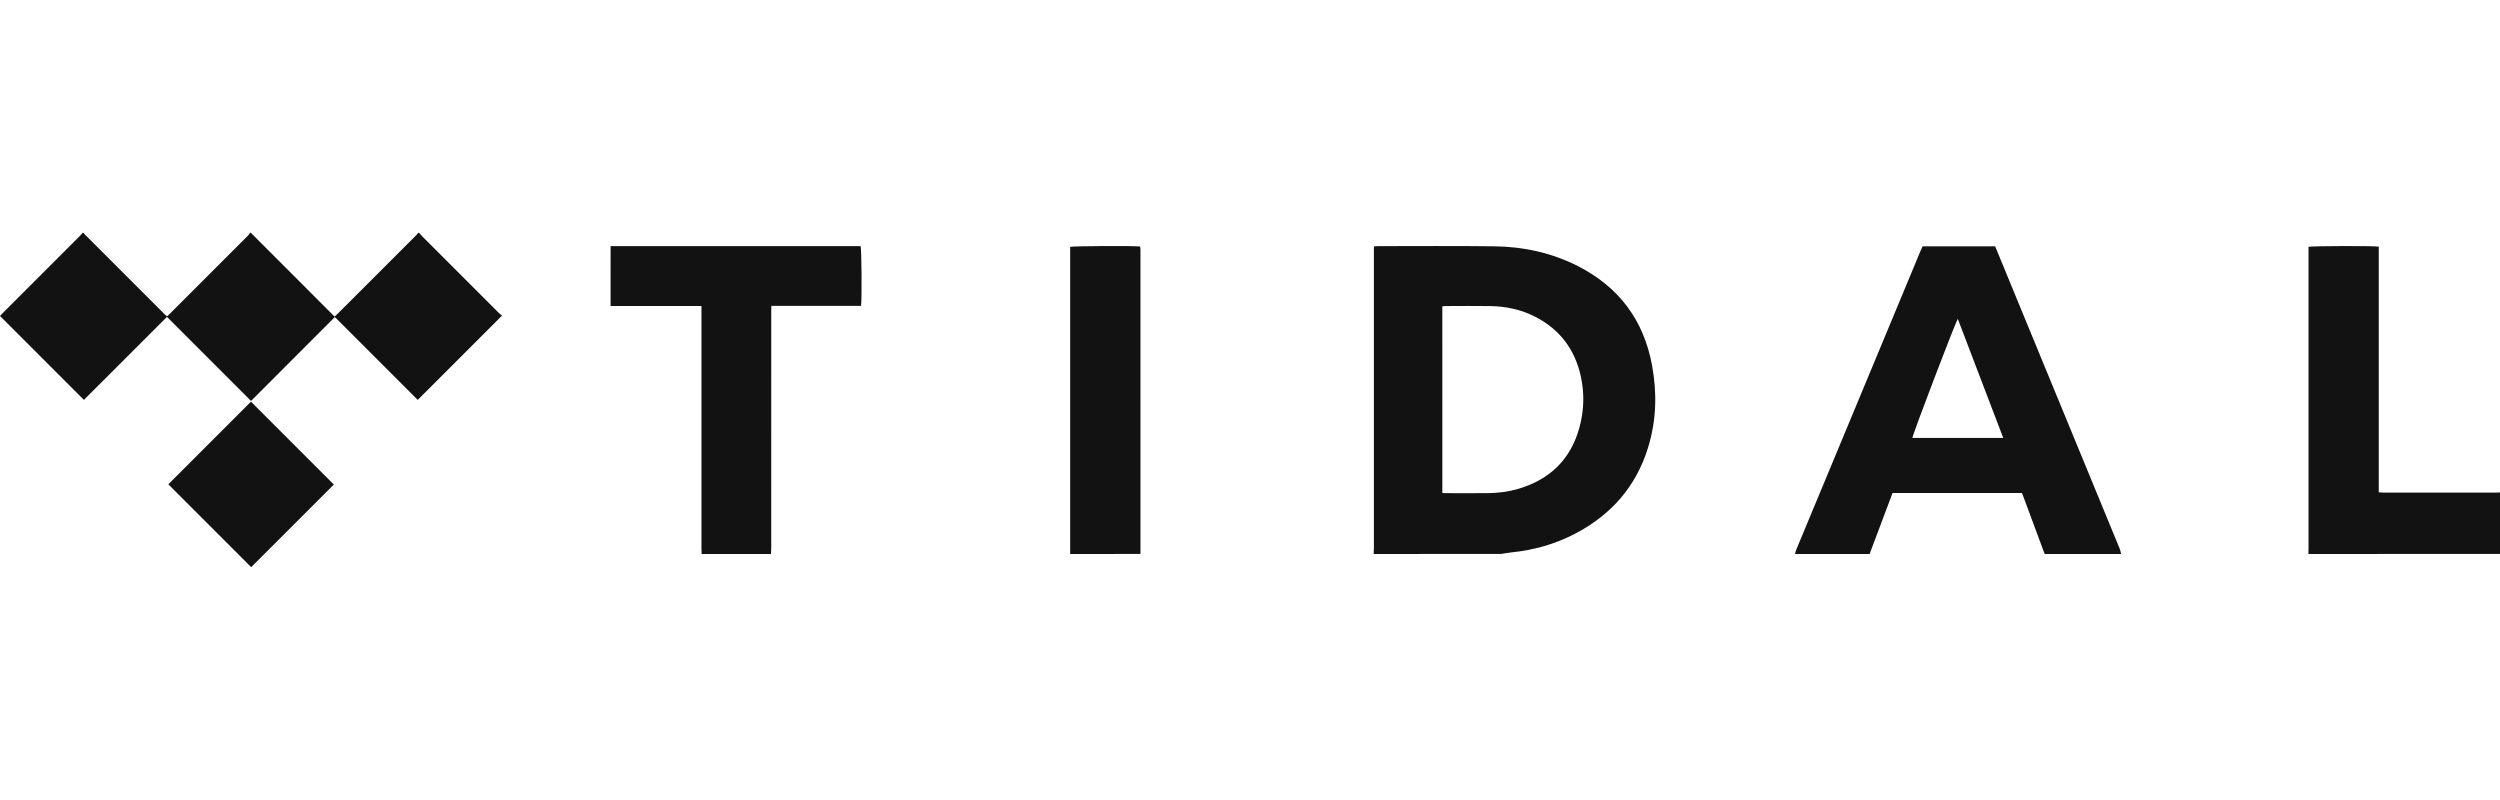
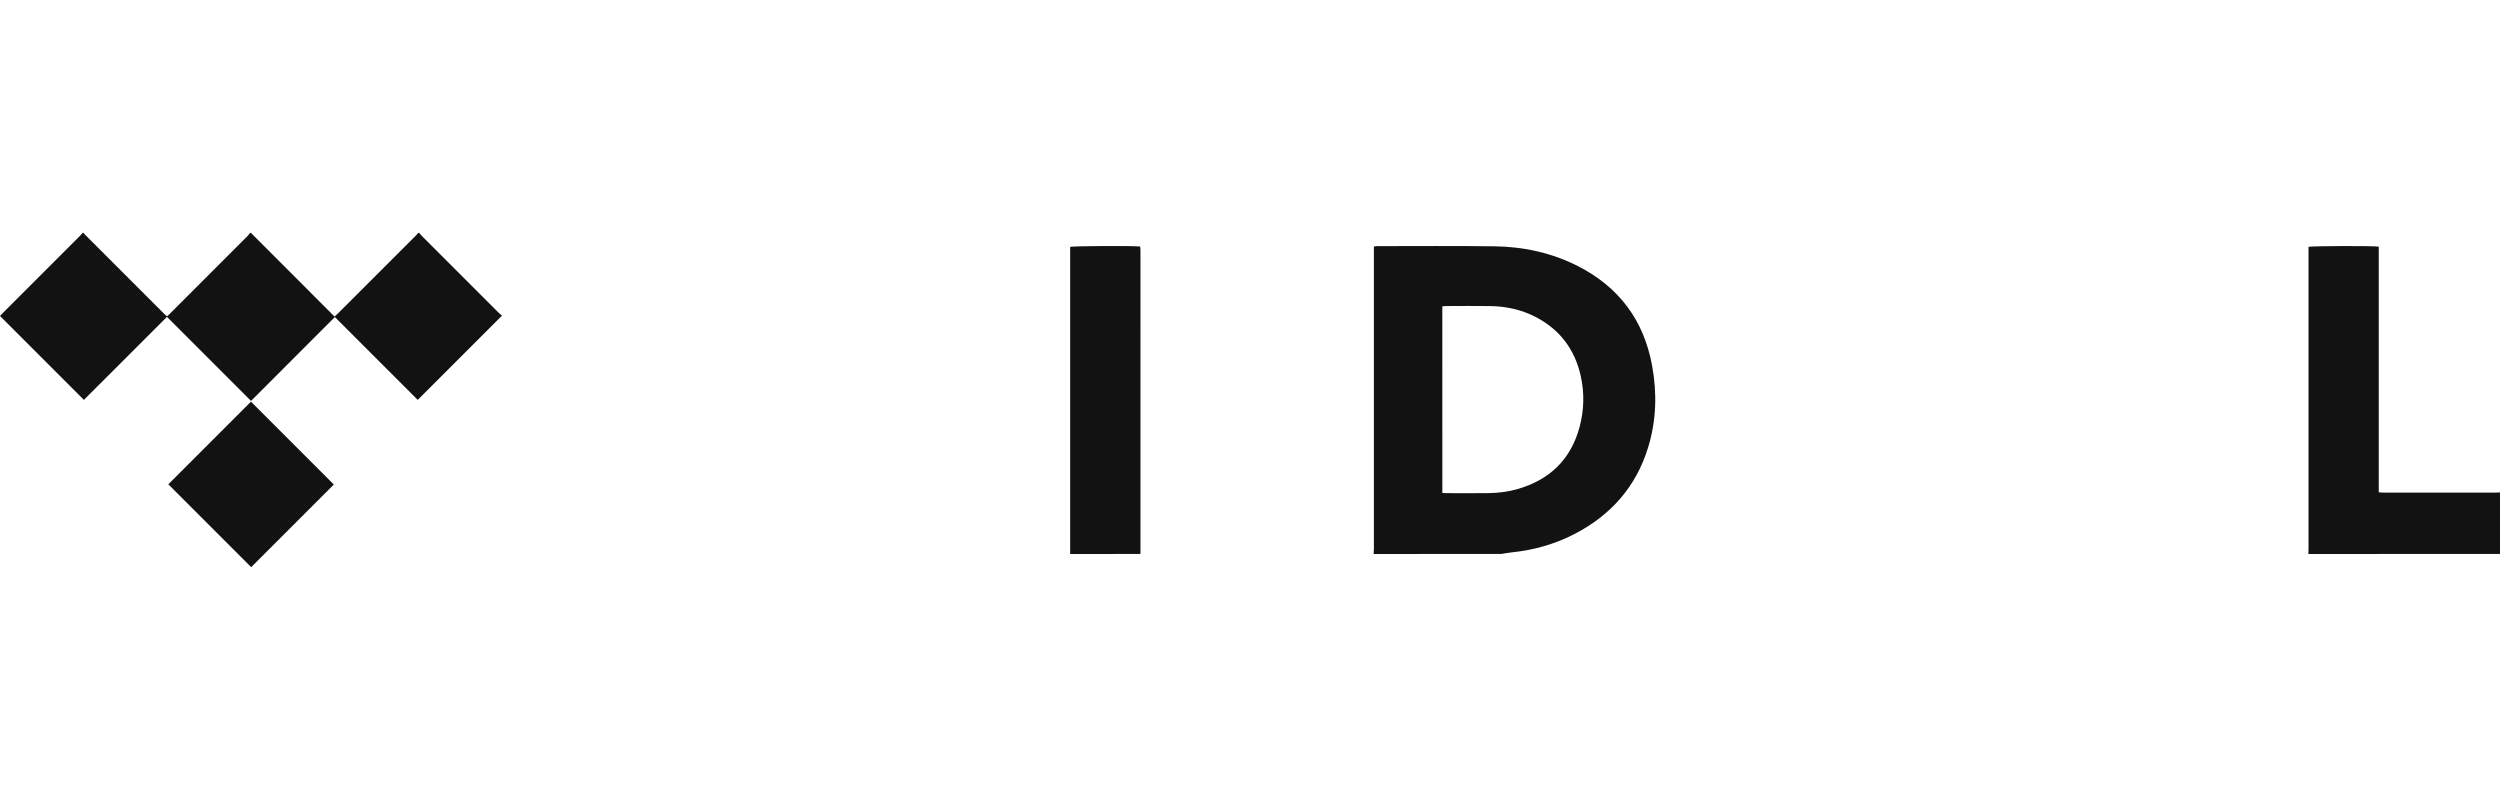
<svg xmlns="http://www.w3.org/2000/svg" width="200" height="64" viewBox="0 0 200 64" fill="none">
  <g clip-path="url(#clip0_6_124)">
    <path fill-rule="evenodd" clip-rule="evenodd" d="M109.891 44.318C109.898 44.18 109.912 44.043 109.912 43.905C109.912 35.998 109.912 28.091 109.912 20.187C109.912 20.038 109.912 19.889 109.912 19.72C110.027 19.707 110.114 19.691 110.202 19.691C113.318 19.692 116.442 19.664 119.563 19.705C121.888 19.736 124.128 20.222 126.218 21.281C129.507 22.952 131.501 25.608 132.166 29.24C132.571 31.443 132.512 33.638 131.851 35.788C130.893 38.928 128.88 41.2 125.99 42.705C124.405 43.531 122.714 44.006 120.934 44.19C120.651 44.219 120.37 44.273 120.088 44.316C116.691 44.318 113.29 44.318 109.891 44.318ZM115.387 39.436C115.496 39.444 115.563 39.452 115.632 39.452C116.787 39.452 117.942 39.464 119.099 39.449C119.901 39.438 120.693 39.334 121.462 39.108C124.003 38.36 125.674 36.736 126.365 34.161C126.725 32.825 126.763 31.464 126.466 30.112C125.995 27.963 124.794 26.356 122.829 25.347C121.699 24.764 120.482 24.505 119.221 24.486C118.029 24.467 116.837 24.481 115.648 24.484C115.56 24.484 115.47 24.502 115.386 24.51C115.387 29.492 115.387 34.449 115.387 39.436Z" fill="#121212" />
-     <path fill-rule="evenodd" clip-rule="evenodd" d="M143.603 44.318C143.632 44.21 143.651 44.093 143.694 43.99C147.019 35.992 150.346 27.994 153.675 19.995C153.715 19.901 153.758 19.808 153.81 19.706C155.742 19.706 157.669 19.706 159.611 19.706C159.768 20.082 159.92 20.453 160.075 20.829C163.245 28.517 166.411 36.206 169.576 43.896C169.632 44.029 169.653 44.179 169.686 44.32C167.653 44.32 165.619 44.32 163.584 44.32C163.56 44.267 163.531 44.218 163.514 44.162C162.979 42.722 162.45 41.283 161.912 39.845C161.861 39.706 161.803 39.57 161.755 39.442C158.286 39.442 154.846 39.442 151.402 39.442C150.786 41.08 150.181 42.701 149.568 44.32C147.582 44.318 145.592 44.318 143.603 44.318ZM160.259 35.034C159.042 31.842 157.838 28.693 156.622 25.507C156.315 26.085 153.002 34.776 152.992 35.034C155.394 35.034 157.79 35.034 160.259 35.034Z" fill="#121212" />
-     <path fill-rule="evenodd" clip-rule="evenodd" d="M48.848 19.693C52.742 19.691 56.64 19.691 60.536 19.689C63.173 19.689 65.806 19.689 68.445 19.689C68.581 19.689 68.72 19.689 68.848 19.689C68.928 19.95 68.957 23.867 68.885 24.467C66.51 24.467 64.136 24.467 61.712 24.467C61.706 24.632 61.699 24.765 61.699 24.898C61.699 26.621 61.699 28.344 61.699 30.066C61.699 34.654 61.699 39.245 61.698 43.834C61.698 43.995 61.686 44.157 61.68 44.318C59.827 44.318 57.978 44.318 56.13 44.318C56.126 44.157 56.117 43.995 56.117 43.834C56.117 37.541 56.117 31.248 56.117 24.953C56.117 24.806 56.117 24.661 56.117 24.478C53.666 24.478 51.254 24.478 48.846 24.478C48.848 22.885 48.848 21.288 48.848 19.693Z" fill="#121212" />
    <path fill-rule="evenodd" clip-rule="evenodd" d="M184.67 44.318C184.675 44.192 184.682 44.065 184.682 43.937C184.682 36.02 184.682 28.102 184.682 20.185C184.682 20.036 184.682 19.888 184.682 19.747C184.963 19.673 189.885 19.66 190.301 19.732C190.301 26.273 190.301 32.819 190.301 39.385C190.437 39.393 190.539 39.406 190.638 39.406C193.678 39.408 196.718 39.406 199.76 39.406C199.84 39.406 199.92 39.396 200.002 39.392C200.002 41.033 200.002 42.675 200.002 44.316C194.89 44.318 189.779 44.318 184.67 44.318Z" fill="#121212" />
    <path fill-rule="evenodd" clip-rule="evenodd" d="M85.613 44.318C85.613 36.126 85.613 27.934 85.613 19.75C85.878 19.677 90.707 19.654 91.214 19.723C91.222 19.805 91.237 19.894 91.237 19.982C91.238 28.037 91.238 36.091 91.238 44.144C91.238 44.201 91.234 44.259 91.232 44.317C89.36 44.318 87.486 44.318 85.613 44.318Z" fill="#121212" />
    <path fill-rule="evenodd" clip-rule="evenodd" d="M33.53 18.625C33.603 18.71 33.674 18.802 33.752 18.881C35.803 20.934 37.858 22.985 39.907 25.035C39.997 25.125 40.101 25.2 40.162 25.25C37.906 27.504 35.682 29.731 33.419 31.99C31.248 29.819 29.022 27.593 26.79 25.363C24.552 27.602 22.333 29.822 20.082 32.074C17.832 29.822 15.605 27.598 13.357 25.349C11.122 27.584 8.901 29.805 6.712 31.992C4.47 29.75 2.246 27.525 0 25.278C0.04 25.238 0.122 25.147 0.206 25.058C2.267 22.998 4.325 20.939 6.386 18.88C6.467 18.798 6.538 18.712 6.616 18.625C6.637 18.625 6.659 18.625 6.685 18.625C6.718 18.669 6.746 18.72 6.787 18.758C8.915 20.89 11.046 23.019 13.178 25.15C13.23 25.203 13.298 25.25 13.365 25.307C13.445 25.233 13.515 25.173 13.579 25.109C15.659 23.029 17.742 20.947 19.822 18.866C19.891 18.795 19.942 18.707 20.005 18.627C20.027 18.627 20.051 18.627 20.072 18.627C22.301 20.854 24.525 23.083 26.766 25.328C26.874 25.23 26.957 25.157 27.037 25.075C29.126 22.985 31.221 20.896 33.309 18.806C33.363 18.752 33.413 18.686 33.462 18.627C33.483 18.625 33.507 18.625 33.53 18.625Z" fill="#121212" />
    <path fill-rule="evenodd" clip-rule="evenodd" d="M13.466 38.746C15.645 36.566 17.874 34.339 20.078 32.133C22.27 34.328 24.499 36.557 26.706 38.763C24.507 40.963 22.285 43.184 20.094 45.373C17.898 43.173 15.667 40.946 13.466 38.746Z" fill="#121212" />
  </g>
  <defs>
    <clipPath id="clip0_6_124">
      <rect width="200" height="64" fill="white" />
    </clipPath>
  </defs>
</svg>